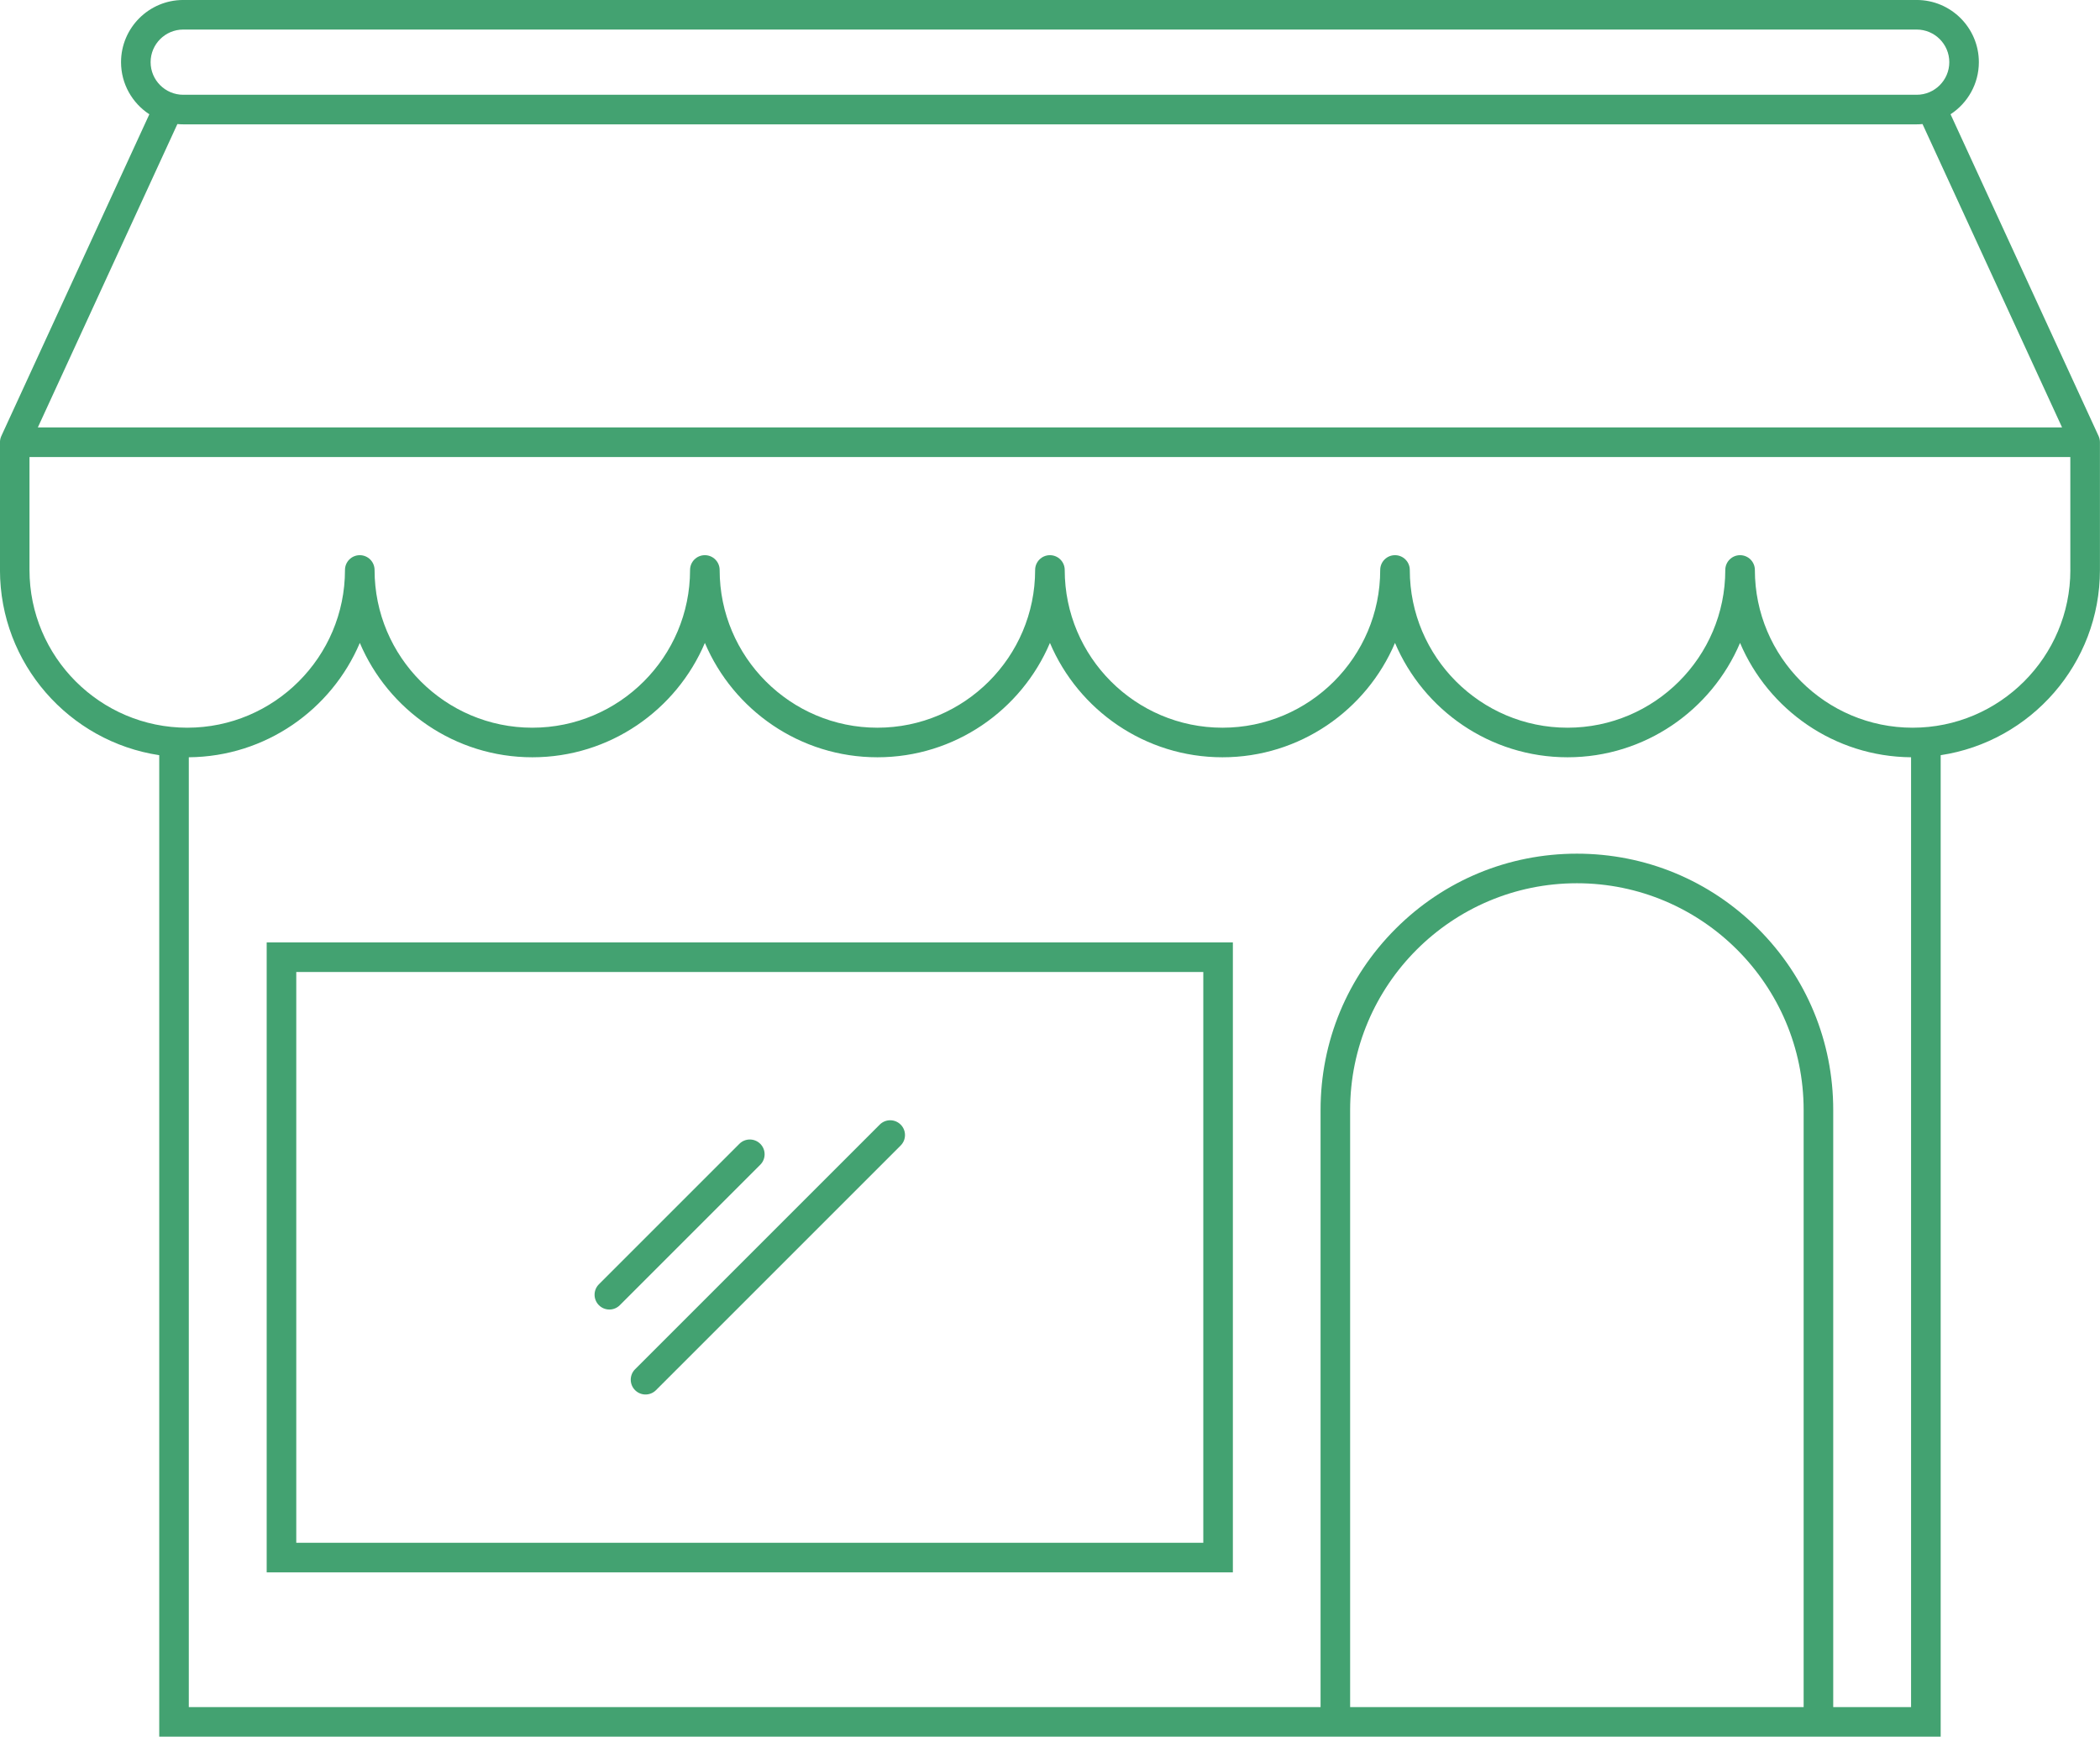
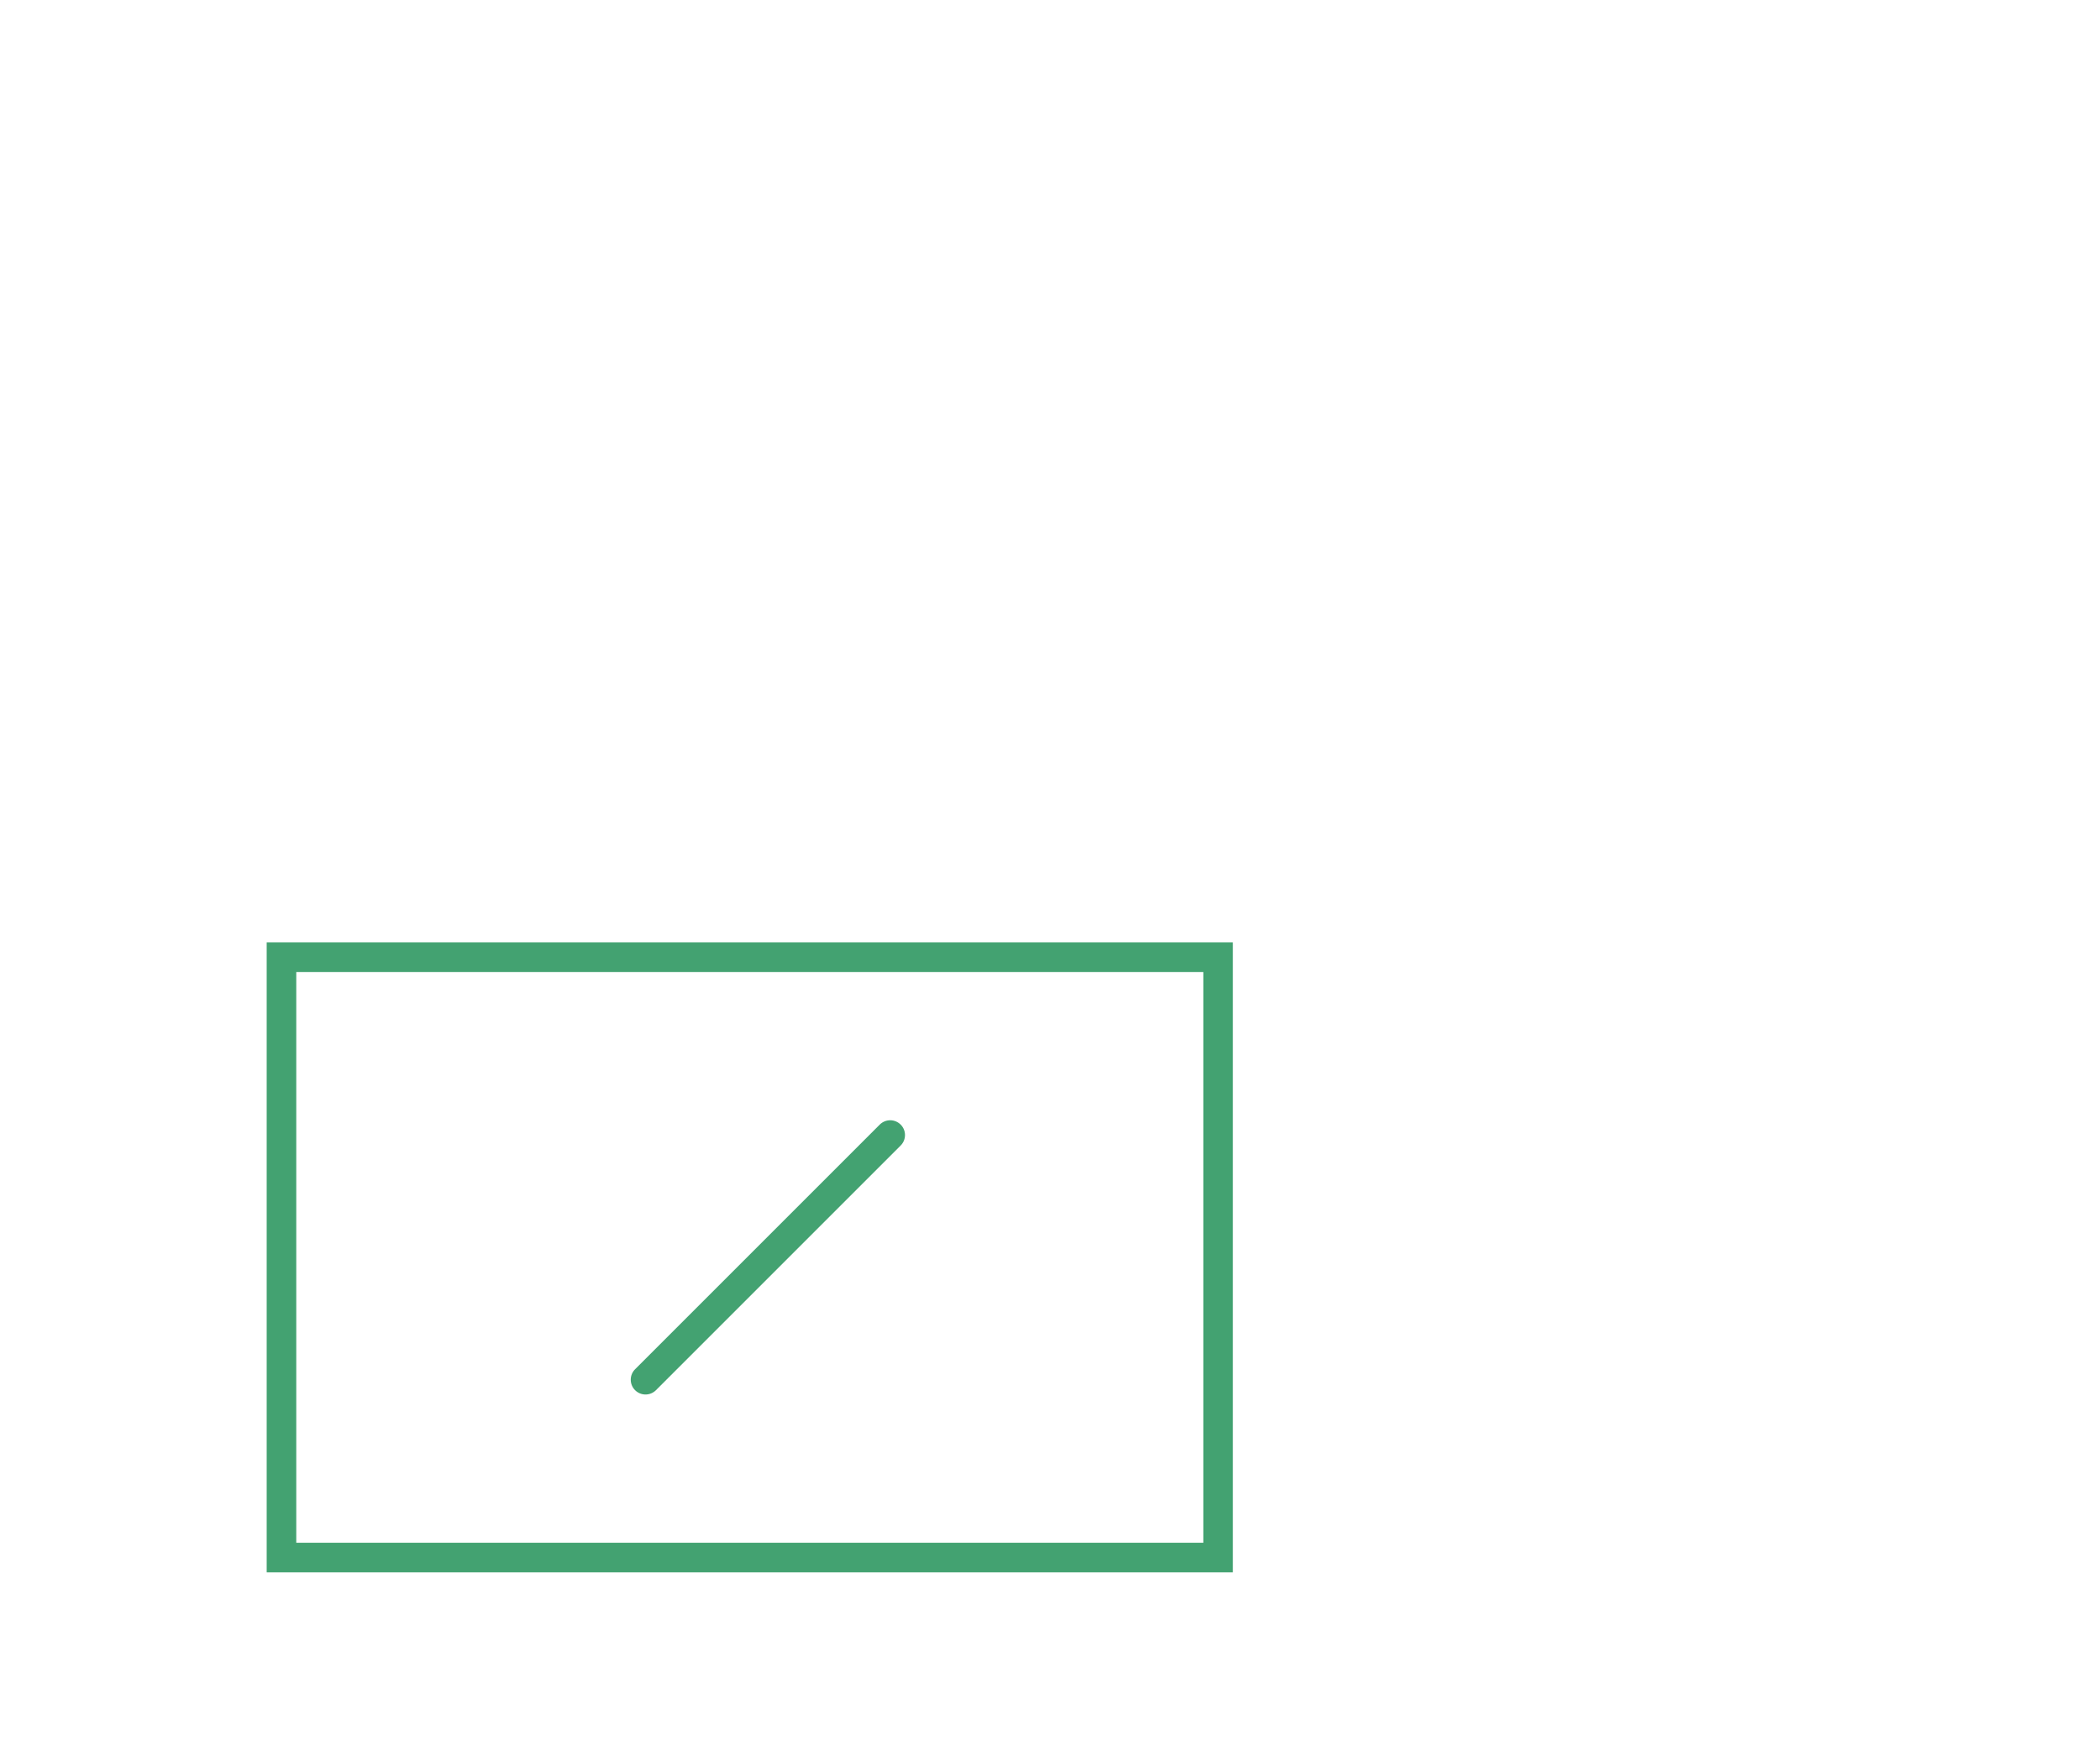
<svg xmlns="http://www.w3.org/2000/svg" fill="#000000" height="1955.1" preserveAspectRatio="xMidYMid meet" version="1" viewBox="68.1 52.9 2363.9 1955.1" width="2363.9" zoomAndPan="magnify">
  <g fill="#43a271" id="change1_1">
    <path d="M368.3,1822.96h1087.6v-709.13H368.3V1822.96z M401.6,1147.12h1021.02v642.55H401.6V1147.12z" />
-     <path d="M2431.93,550.55c0-0.37-0.03-0.74-0.06-1.11c-0.01-0.19-0.03-0.39-0.05-0.58c-0.04-0.32-0.09-0.64-0.15-0.96 c-0.04-0.24-0.08-0.48-0.13-0.72c-0.06-0.25-0.13-0.5-0.19-0.75c-0.08-0.3-0.16-0.6-0.26-0.89c-0.07-0.2-0.14-0.39-0.22-0.59 c-0.12-0.33-0.25-0.66-0.4-0.99c-0.03-0.06-0.05-0.12-0.07-0.18l-166.63-362.25c19.16-12.5,31.86-34.12,31.86-58.65 c0-38.6-31.4-70-70-70H274.35c-38.6,0-70,31.4-70,70c0,24.54,12.7,46.15,31.86,58.66L69.59,543.78c-0.03,0.06-0.05,0.12-0.07,0.18 c-0.15,0.33-0.28,0.67-0.4,1.01c-0.07,0.19-0.14,0.38-0.21,0.57c-0.1,0.3-0.18,0.61-0.26,0.91c-0.07,0.24-0.13,0.48-0.19,0.73 c-0.05,0.25-0.09,0.5-0.14,0.74c-0.05,0.31-0.11,0.62-0.14,0.94c-0.02,0.2-0.03,0.4-0.05,0.61c-0.03,0.36-0.05,0.72-0.05,1.08 c0,0.07-0.01,0.13-0.01,0.19v143.81c0,105.54,77.94,193.21,179.28,208.5v1104.89H1554.6h577.1h120.96V903.04 c101.34-15.29,179.27-102.96,179.27-208.5V550.74C2431.94,550.67,2431.93,550.61,2431.93,550.55z M274.35,86.17h1951.3 c20.24,0,36.71,16.47,36.71,36.71s-16.47,36.71-36.71,36.71H274.35c-20.24,0-36.71-16.47-36.71-36.71S254.11,86.17,274.35,86.17z M274.35,192.88h1951.3c2.21,0,4.4-0.12,6.57-0.32l157.09,341.53H110.69l157.09-341.53C269.95,192.76,272.14,192.88,274.35,192.88z M1587.9,1974.63v-672.17c0-140.75,114.51-255.25,255.25-255.25s255.25,114.51,255.25,255.25v672.17H1587.9z M2131.7,1974.63 v-672.17c0-77.07-30.01-149.53-84.51-204.03c-54.5-54.5-126.96-84.51-204.03-84.51c-77.07,0-149.53,30.01-204.03,84.51 s-84.51,126.96-84.51,204.03v672.17H280.63V905.39c86.43-0.69,160.64-53.63,192.51-128.73c32.08,75.6,107.06,128.74,194.21,128.74 s162.13-53.15,194.21-128.74c32.08,75.6,107.06,128.74,194.21,128.74s162.13-53.15,194.21-128.74 c32.08,75.6,107.06,128.74,194.21,128.74c87.16,0,162.13-53.15,194.21-128.74c32.08,75.6,107.06,128.74,194.21,128.74 c87.16,0,162.13-53.15,194.21-128.74c31.87,75.1,106.08,128.04,192.51,128.73v1069.24H2131.7z M2398.64,694.54 c0,97.91-79.66,177.57-177.57,177.57s-177.57-79.66-177.57-177.57c0-9.19-7.45-16.65-16.65-16.65c-9.19,0-16.65,7.45-16.65,16.65 c0,97.91-79.66,177.57-177.57,177.57s-177.57-79.66-177.57-177.57c0-9.19-7.45-16.65-16.65-16.65c-9.19,0-16.65,7.45-16.65,16.65 c0,97.91-79.66,177.57-177.57,177.57s-177.57-79.66-177.57-177.57c0-9.19-7.45-16.65-16.65-16.65s-16.65,7.45-16.65,16.65 c0,97.91-79.66,177.57-177.57,177.57s-177.57-79.66-177.57-177.57c0-9.19-7.45-16.65-16.65-16.65s-16.65,7.45-16.65,16.65 c0,97.91-79.66,177.57-177.57,177.57s-177.57-79.66-177.57-177.57c0-9.19-7.45-16.65-16.65-16.65c-9.19,0-16.65,7.45-16.65,16.65 c0,97.91-79.66,177.57-177.57,177.57s-177.57-79.66-177.57-177.57V567.38h2297.29V694.54z" />
-     <path d="M923.92,1340.56c-6.5-6.5-17.04-6.5-23.54,0l-158.11,158.11c-6.5,6.5-6.5,17.04,0,23.54 c3.25,3.25,7.51,4.88,11.77,4.88c4.26,0,8.52-1.63,11.77-4.88l158.11-158.11C930.42,1357.6,930.42,1347.06,923.92,1340.56z" />
    <path d="M1058.4,1318.91l-275.42,275.42c-6.5,6.5-6.5,17.04,0,23.54c3.25,3.25,7.51,4.88,11.77,4.88 c4.26,0,8.52-1.63,11.77-4.88l275.42-275.42c6.5-6.5,6.5-17.04,0-23.54C1075.44,1312.41,1064.9,1312.41,1058.4,1318.91z" />
  </g>
</svg>